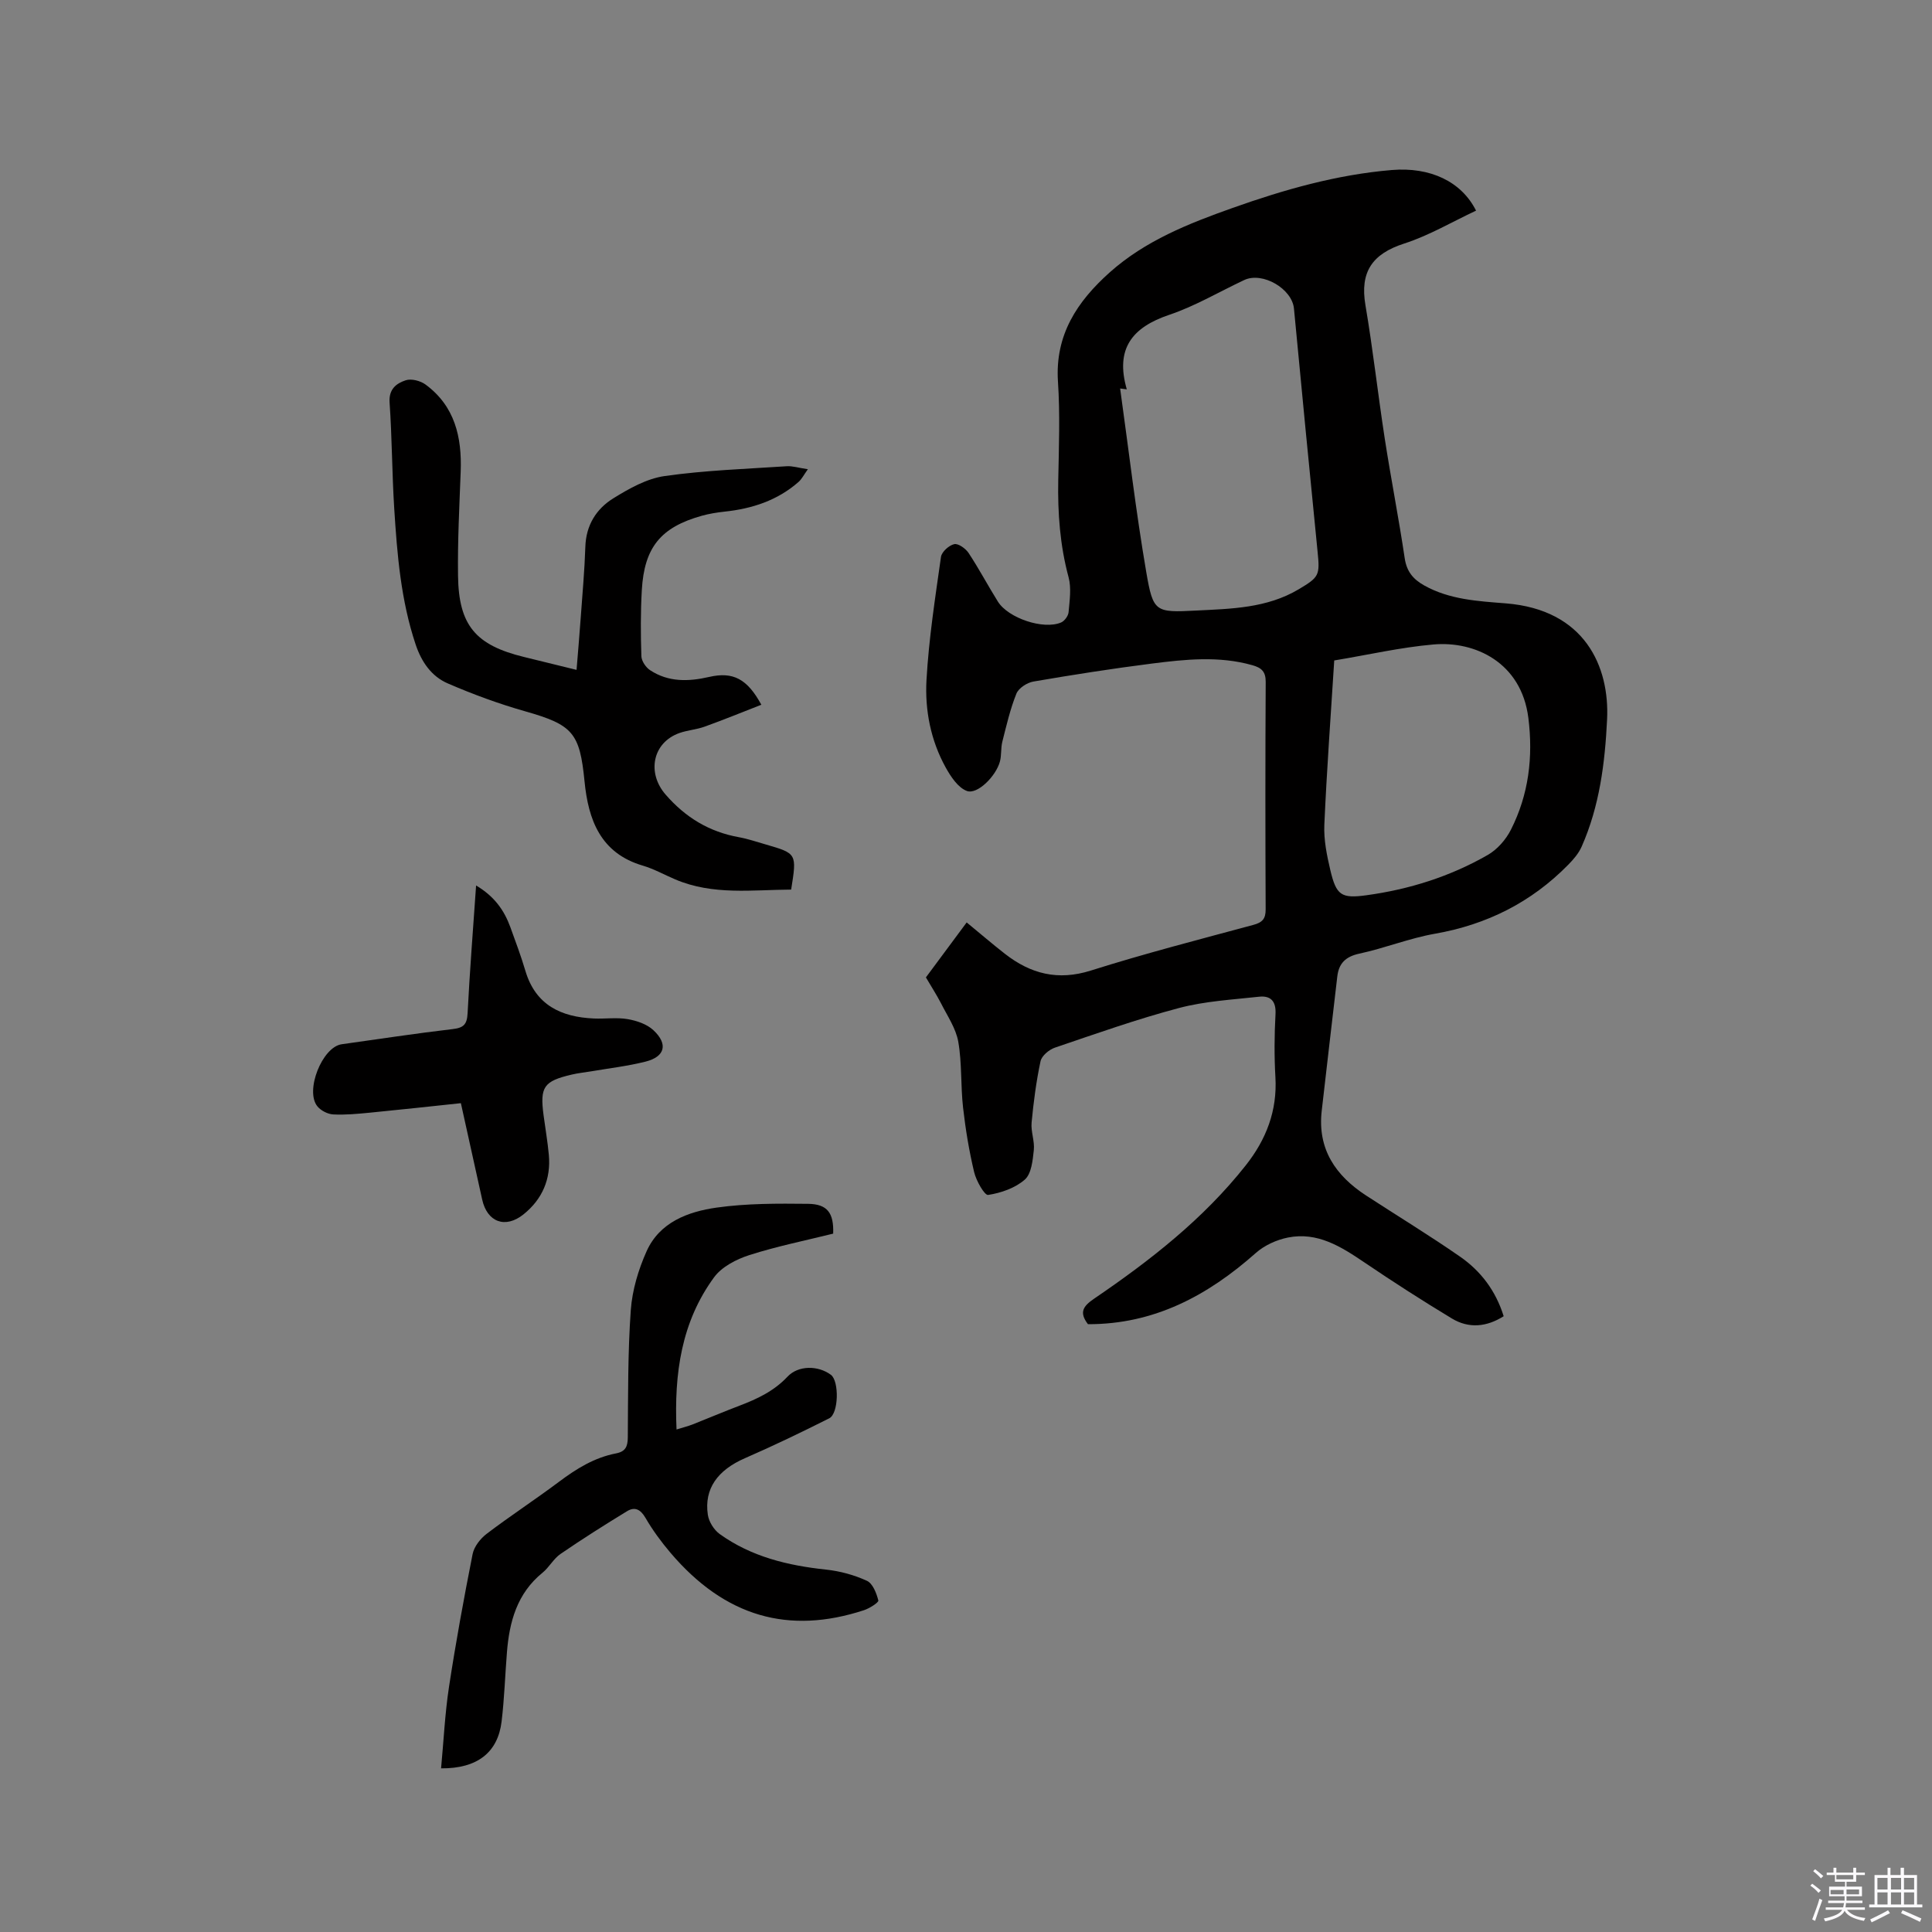
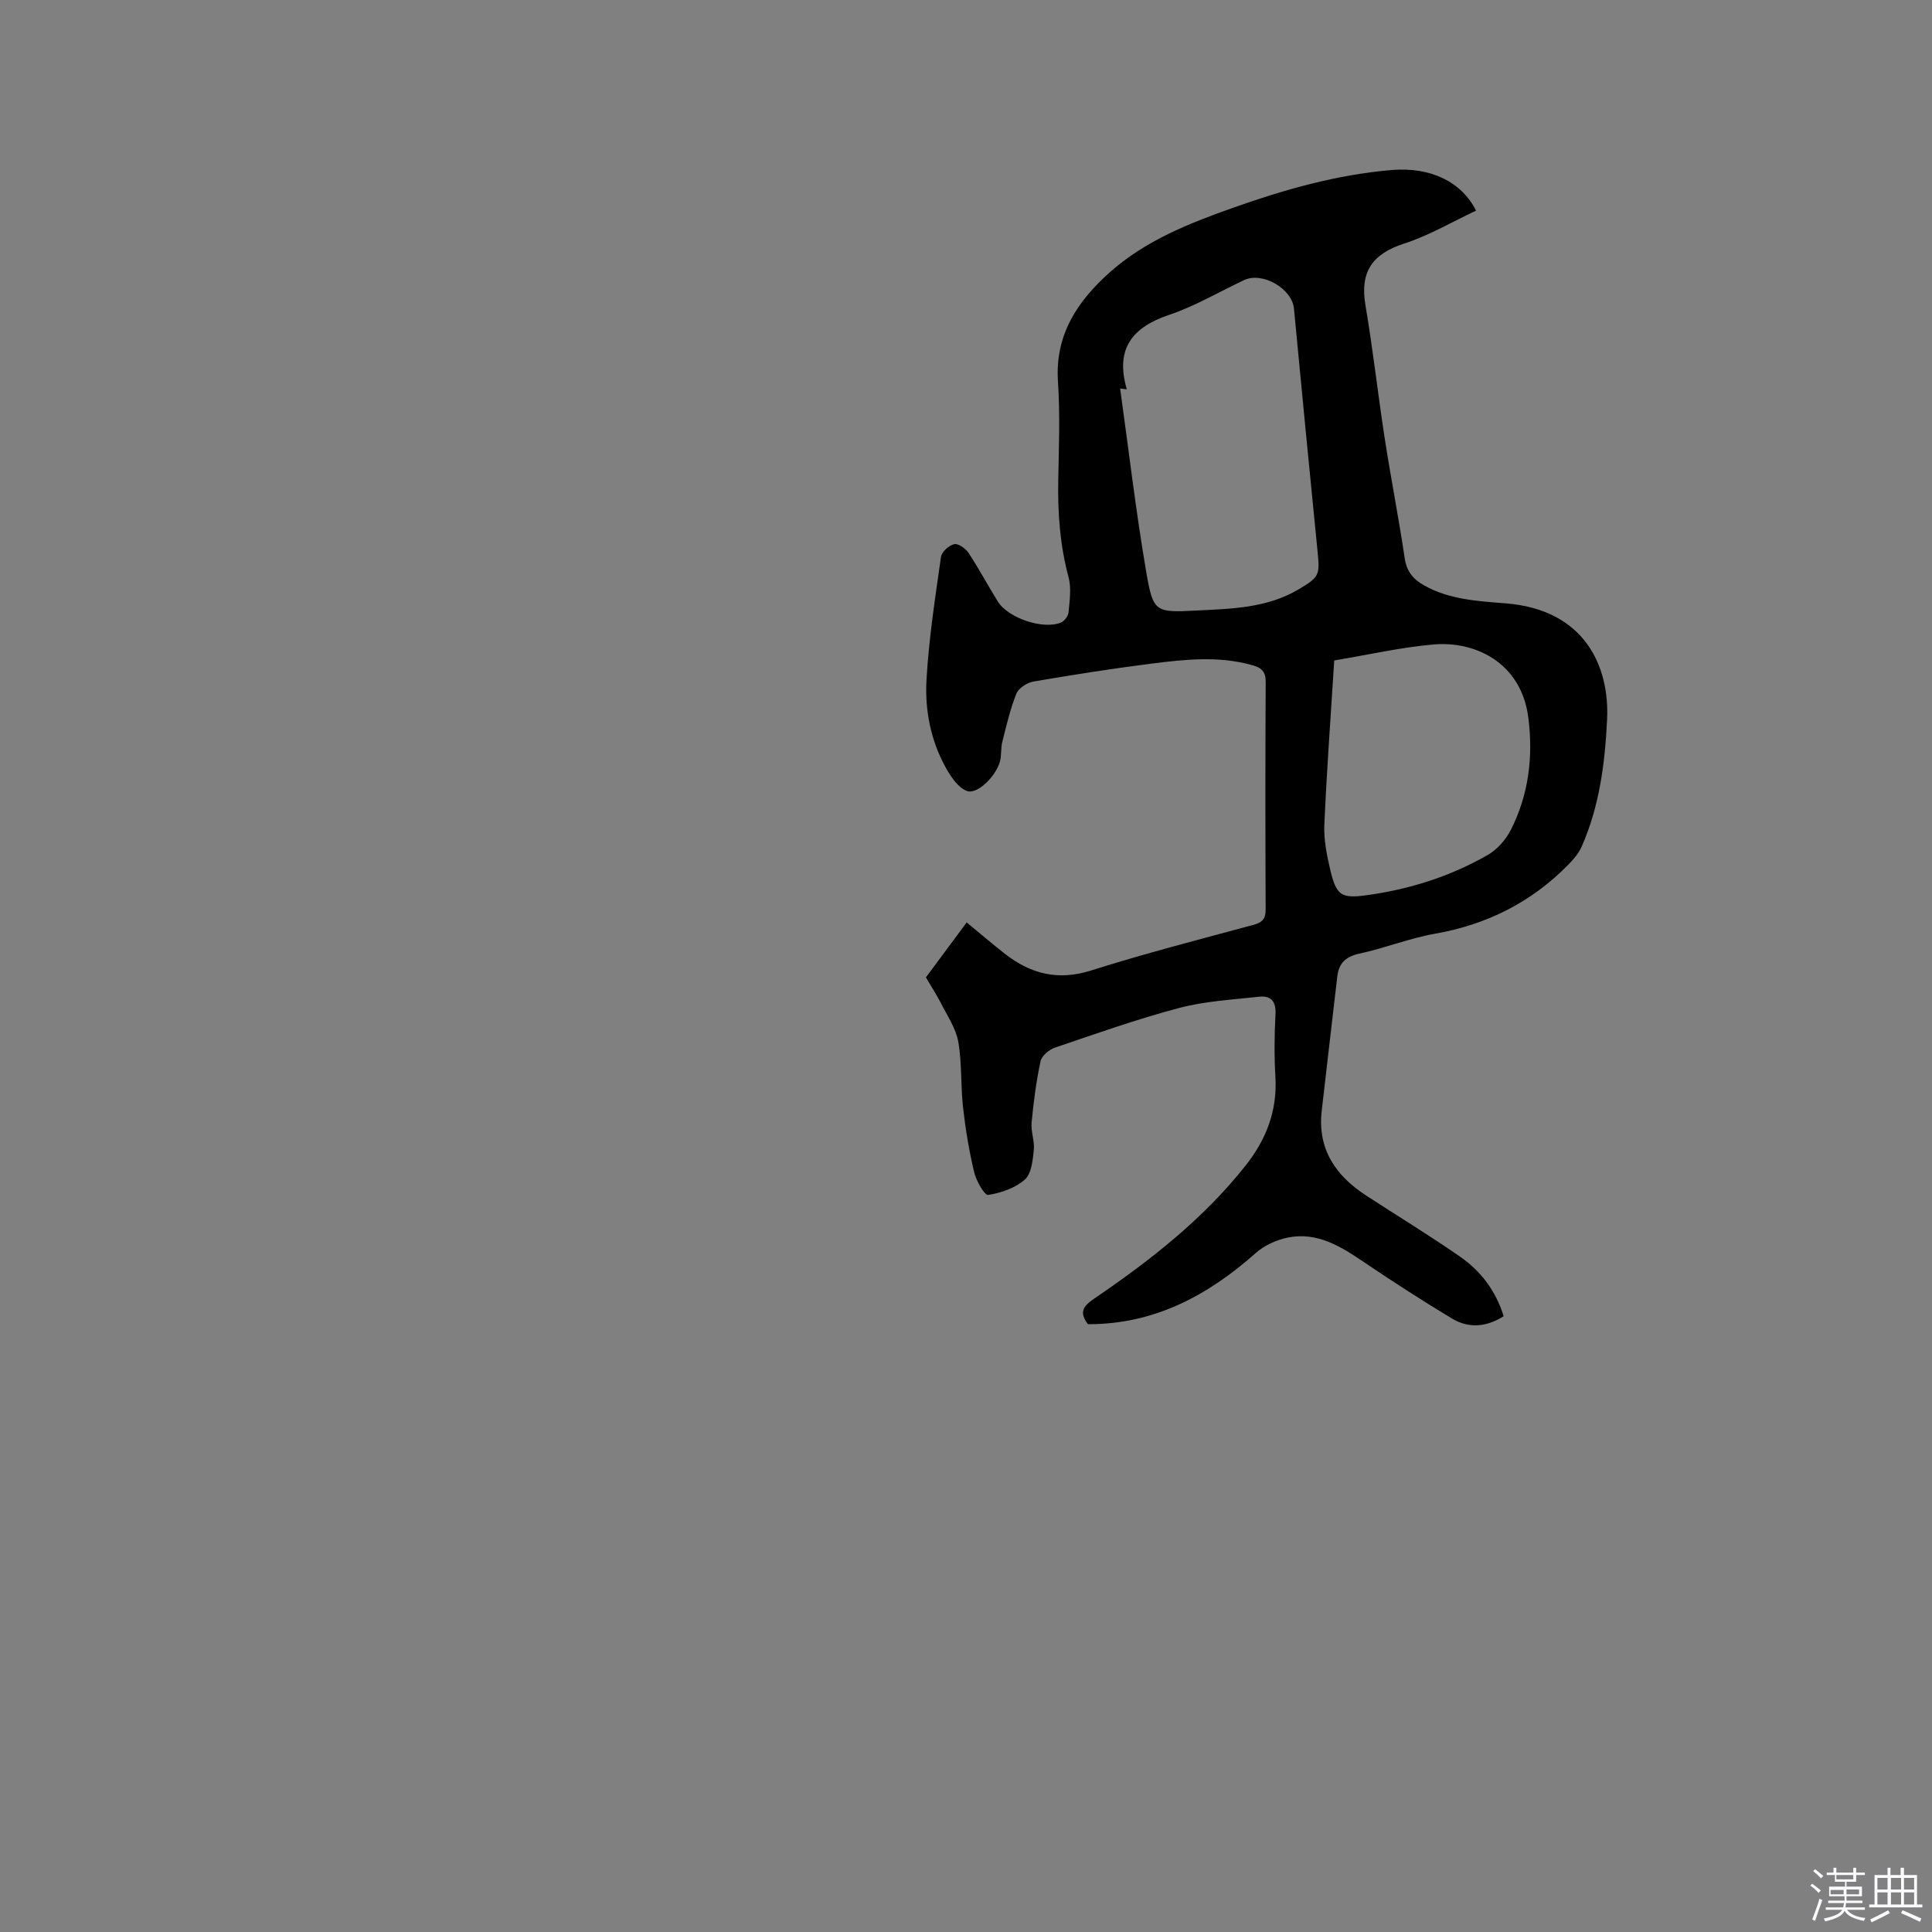
<svg xmlns="http://www.w3.org/2000/svg" enable-background="new 0 0 400 400" viewBox="0 0 400 400">
  <rect x="0" y="0" width="400" height="400" fill="#808080" stroke="none" />
  <path d="m374.8 390.4.4-.4c.7.5 1.3 1 1.8 1.4l-.5.5c-.5-.6-1.1-1.1-1.7-1.5zm1 7.3-.6-.3c.5-1.4 1.1-2.8 1.5-4.3.2.1.4.2.6.3-.5 1.3-1 2.8-1.5 4.3zm-.4-10.3.4-.4c.4.3 1 .8 1.7 1.4l-.5.5c-.4-.5-1-1-1.6-1.5zm2.5.3h1.7v-1h.6v1h3.5v-1h.6v1h1.8v.5h-1.8v1.4h-2v1h3.2v2h-3.2v.9h3.3v.5h-3.4c0 .3-.1.6-.1.9h4v.5h-3.7c.7.9 1.9 1.5 3.8 1.7-.1.2-.2.4-.3.6-2.1-.4-3.5-1.1-4-2.1-.4 1-1.8 1.7-4 2.2-.1-.2-.2-.4-.3-.6 2.1-.4 3.4-1 3.8-1.8h-3.4v-.5h3.6c.1-.3.1-.6.2-.9h-3.3v-.5h3.4c0-.3 0-.6 0-.9h-3.2v-2h3.3v-1h-2.1v-1.4h-1.7v-.5zm1.1 3.5v1h2.7c0-.3 0-.4 0-.4 0-.1 0-.2 0-.2 0-.1 0-.2 0-.3h-2.7zm1.2-3v.9h3.5v-.9zm4.7 3h-2.6v.6.4h2.6z" fill="#fbfafc" />
  <path d="m393.6 386.7h.6v1.5h2.7v6.1h1.1v.6h-11v-.6h1.1v-6.1h2.7v-1.5h.6v1.5h2.1v-1.5zm-2.7 8.8.4.6c-1.2.6-2.5 1.3-3.8 1.9-.1-.2-.2-.4-.3-.6 1.2-.6 2.5-1.2 3.7-1.9zm-2.2-6.7v2.4h2.1v-2.4zm0 3v2.5h2.1v-2.5zm2.8-3v2.4h2.1v-2.4zm0 3v2.5h2.1v-2.5zm6 6.1c-1.4-.7-2.7-1.3-3.9-1.8l.3-.6c1.5.6 2.7 1.2 3.9 1.7zm-1.2-9.1h-2.1v2.4h2.1zm-2.1 3v2.5h2.1v-2.5z" fill="#fbfafc" />
  <g fill="#010000">
    <path d="m191.7 202.36c2.79-3.76 5.56-7.49 8.44-11.38 2.72 2.23 5.26 4.42 7.91 6.49 5.33 4.16 10.98 5.63 17.81 3.47 11.1-3.51 22.39-6.42 33.63-9.45 1.87-.51 2.56-1.25 2.55-3.22-.07-15.7-.08-31.39.01-47.09.01-2.16-.89-2.93-2.77-3.46-6.93-1.96-13.9-1.21-20.84-.33-8.19 1.04-16.36 2.32-24.5 3.72-1.31.23-3.05 1.36-3.51 2.51-1.28 3.19-2.06 6.59-2.91 9.95-.33 1.31-.15 2.76-.49 4.07-.8 3.04-4.68 6.93-6.85 6.12-1.83-.68-3.34-2.97-4.39-4.87-3.1-5.6-4.32-11.87-3.97-18.11.48-8.52 1.8-17.01 3-25.48.15-1.04 1.64-2.39 2.74-2.64.83-.19 2.36.9 2.97 1.82 2.16 3.27 3.99 6.74 6.07 10.07 2.15 3.44 9.43 5.88 13.08 4.33.72-.3 1.5-1.37 1.56-2.15.21-2.4.6-4.96 0-7.21-1.79-6.63-2.27-13.33-2.14-20.15.13-6.78.39-13.6-.06-20.36-.64-9.69 4-16.62 10.72-22.62 7.35-6.56 16.33-10.11 25.44-13.34 10.7-3.8 21.58-6.9 32.97-7.85 7.93-.66 14.4 2.37 17.43 8.41-4.95 2.32-9.74 5.16-14.9 6.82-6.61 2.14-9.17 5.88-8 12.76 1.56 9.17 2.58 18.43 4 27.63 1.28 8.27 2.9 16.48 4.13 24.76.41 2.74 1.73 4.33 4 5.61 5.28 2.97 11.17 3.27 16.93 3.73 16.38 1.3 21.5 13.09 20.97 24.03-.44 9.03-1.56 17.95-5.26 26.32-.61 1.39-1.68 2.64-2.76 3.74-7.64 7.79-16.85 12.42-27.63 14.31-5.29.93-10.38 2.99-15.65 4.12-2.87.62-4.25 2.04-4.56 4.75-1.09 9.25-2.15 18.51-3.22 27.77-.92 7.95 2.87 13.45 9.22 17.58 6.48 4.22 13.09 8.24 19.44 12.65 4.24 2.95 7.35 6.99 9.01 12.32-3.55 2.24-7.22 2.59-10.74.46-6.14-3.71-12.18-7.59-18.11-11.61-4.83-3.27-9.71-6.36-15.82-5.14-2.35.47-4.86 1.61-6.63 3.18-9.98 8.86-21.09 14.8-34.77 14.76-1.9-2.49-.97-3.75 1.3-5.3 11.59-7.89 22.62-16.5 31.39-27.61 4.2-5.32 6.53-11.28 6.12-18.24-.25-4.33-.22-8.7.02-13.04.15-2.71-1.02-3.87-3.41-3.61-5.55.61-11.22.92-16.58 2.34-8.69 2.3-17.19 5.32-25.7 8.21-1.2.41-2.72 1.69-2.96 2.81-.89 4.18-1.45 8.46-1.85 12.72-.17 1.86.66 3.82.46 5.68-.23 2.13-.49 4.89-1.86 6.1-1.99 1.75-4.93 2.77-7.6 3.18-.74.11-2.46-2.92-2.89-4.71-1.05-4.4-1.79-8.89-2.3-13.39-.51-4.52-.21-9.16-.99-13.62-.49-2.78-2.27-5.36-3.58-7.97-.93-1.79-2.03-3.49-3.12-5.35zm41.59-121.75c-.46-.06-.92-.12-1.38-.18 1.77 12.68 3.25 25.4 5.41 38.01 1.43 8.32 1.87 8.4 10.31 7.97 7.27-.37 14.65-.48 21.24-4.4 4.25-2.53 4.42-2.88 3.92-7.81-1.67-16.77-3.3-33.54-4.89-50.32-.39-4.1-6.51-7.68-10.3-5.9-5.18 2.43-10.16 5.4-15.55 7.21-7.63 2.58-11.2 6.99-8.76 15.42zm42.95 56.13c-.72 11.42-1.55 22.71-2.05 34.01-.14 3.12.52 6.33 1.24 9.4 1.23 5.2 2.25 5.91 7.42 5.21 8.9-1.21 17.38-3.88 25.17-8.35 1.97-1.13 3.75-3.16 4.79-5.21 3.69-7.28 4.64-15.05 3.62-23.17-1.45-11.5-11.08-15.95-19.63-15.2-6.81.59-13.55 2.15-20.56 3.31z" />
-     <path d="m163.8 184.18c-8.04.04-16.19 1.22-24-2.11-2.24-.95-4.4-2.17-6.71-2.85-8.79-2.58-11.29-9.52-12.07-17.46-.99-10.04-2.42-11.69-12.29-14.49-5.45-1.55-10.81-3.52-16.01-5.77-3.39-1.46-5.46-4.45-6.67-8.08-3.06-9.15-3.83-18.65-4.43-28.16-.46-7.29-.45-14.62-.96-21.91-.2-2.8 1.42-3.99 3.35-4.62 1.17-.38 3.05.11 4.1.89 6.07 4.47 7.54 10.9 7.27 18.02-.27 7.19-.65 14.39-.55 21.58.14 10.28 3.66 14.37 13.7 16.81 3.48.85 6.95 1.71 10.84 2.66.31-3.84.62-7.37.87-10.9.35-4.86.79-9.72.95-14.59.14-4.45 2.26-7.84 5.78-10.02 3.27-2.03 6.93-4.09 10.64-4.62 8.35-1.19 16.83-1.47 25.27-2.03 1.22-.08 2.48.34 4.38.62-.83 1.15-1.25 2.03-1.92 2.62-4.38 3.85-9.64 5.56-15.35 6.16-1.57.17-3.16.43-4.68.85-8.51 2.38-11.92 6.53-12.43 15.41-.26 4.54-.24 9.11-.09 13.66.03 1.01.92 2.33 1.81 2.91 3.79 2.49 7.94 2.38 12.23 1.39 4.93-1.13 7.87.38 10.8 5.76-3.97 1.55-7.82 3.12-11.73 4.53-1.68.61-3.54.73-5.22 1.32-5.61 1.99-6.77 8.26-2.89 12.73 4.14 4.77 9.05 7.74 15.22 8.85 1.87.34 3.68.97 5.51 1.49 6.47 1.88 6.47 1.88 5.28 9.35z" />
-     <path d="m91.32 366.12c.54-5.77.8-11.36 1.64-16.86 1.4-9.2 3.08-18.37 4.89-27.51.31-1.55 1.61-3.2 2.91-4.19 4.89-3.72 10.05-7.08 14.97-10.77 3.6-2.7 7.34-5.02 11.81-5.88 1.97-.38 2.42-1.42 2.44-3.31.07-8.79-.01-17.61.62-26.37.3-4.13 1.57-8.37 3.27-12.17 2.7-6.02 8.58-8.2 14.5-9.04 6.23-.88 12.63-.85 18.94-.78 4.03.05 5.34 1.93 5.19 6.17-5.75 1.43-11.67 2.62-17.38 4.45-2.67.86-5.68 2.41-7.27 4.58-6.75 9.2-8.3 19.87-7.78 31.52 1.41-.44 2.38-.68 3.31-1.04 3.25-1.28 6.46-2.65 9.73-3.89 3.68-1.4 7.13-3.02 9.93-6 2.24-2.39 6.35-2.35 8.99-.39 1.73 1.28 1.63 8.02-.35 9.01-5.75 2.89-11.56 5.69-17.46 8.26-5.62 2.45-8.47 6.3-7.67 11.71.21 1.44 1.27 3.13 2.46 3.99 6.55 4.7 14.1 6.52 22.02 7.36 2.89.31 5.83 1.11 8.46 2.32 1.21.56 1.98 2.57 2.36 4.07.1.41-1.83 1.64-2.99 2.02-15.53 5.08-28.73 1.41-40.05-11.9-1.91-2.25-3.69-4.67-5.17-7.22-1.03-1.77-2.21-2.36-3.82-1.38-4.65 2.84-9.27 5.76-13.76 8.84-1.45.99-2.35 2.76-3.73 3.89-5.29 4.29-6.88 10.17-7.38 16.55-.38 4.75-.53 9.53-1.1 14.26-.77 6.37-4.98 9.76-12.53 9.7z" />
-     <path d="m98.57 183.33c3.85 2.29 5.84 5.19 7.1 8.65 1.08 2.98 2.2 5.96 3.1 9 2.11 7.13 7.4 9.59 14.2 9.89 2.33.1 4.71-.26 6.98.13 1.88.32 4 1.04 5.34 2.3 3.07 2.87 2.4 5.47-1.61 6.49-3.68.93-7.48 1.37-11.23 2.01-1.35.23-2.73.36-4.07.68-5.82 1.36-6.62 2.54-5.84 8.42.36 2.73.84 5.45 1.09 8.19.46 5.01-1.35 9.2-5.23 12.32-3.79 3.05-7.55 1.6-8.57-3.06-1.4-6.4-2.83-12.8-4.41-19.95-6.34.67-12.6 1.36-18.86 1.97-2.52.24-5.06.49-7.57.36-1.12-.06-2.52-.77-3.25-1.64-2.67-3.19.96-12.33 5.01-12.89 7.66-1.07 15.3-2.24 22.98-3.14 2.27-.26 2.96-.98 3.08-3.27.44-8.66 1.13-17.32 1.76-26.46z" />
+     <path d="m91.32 366.12z" />
  </g>
</svg>